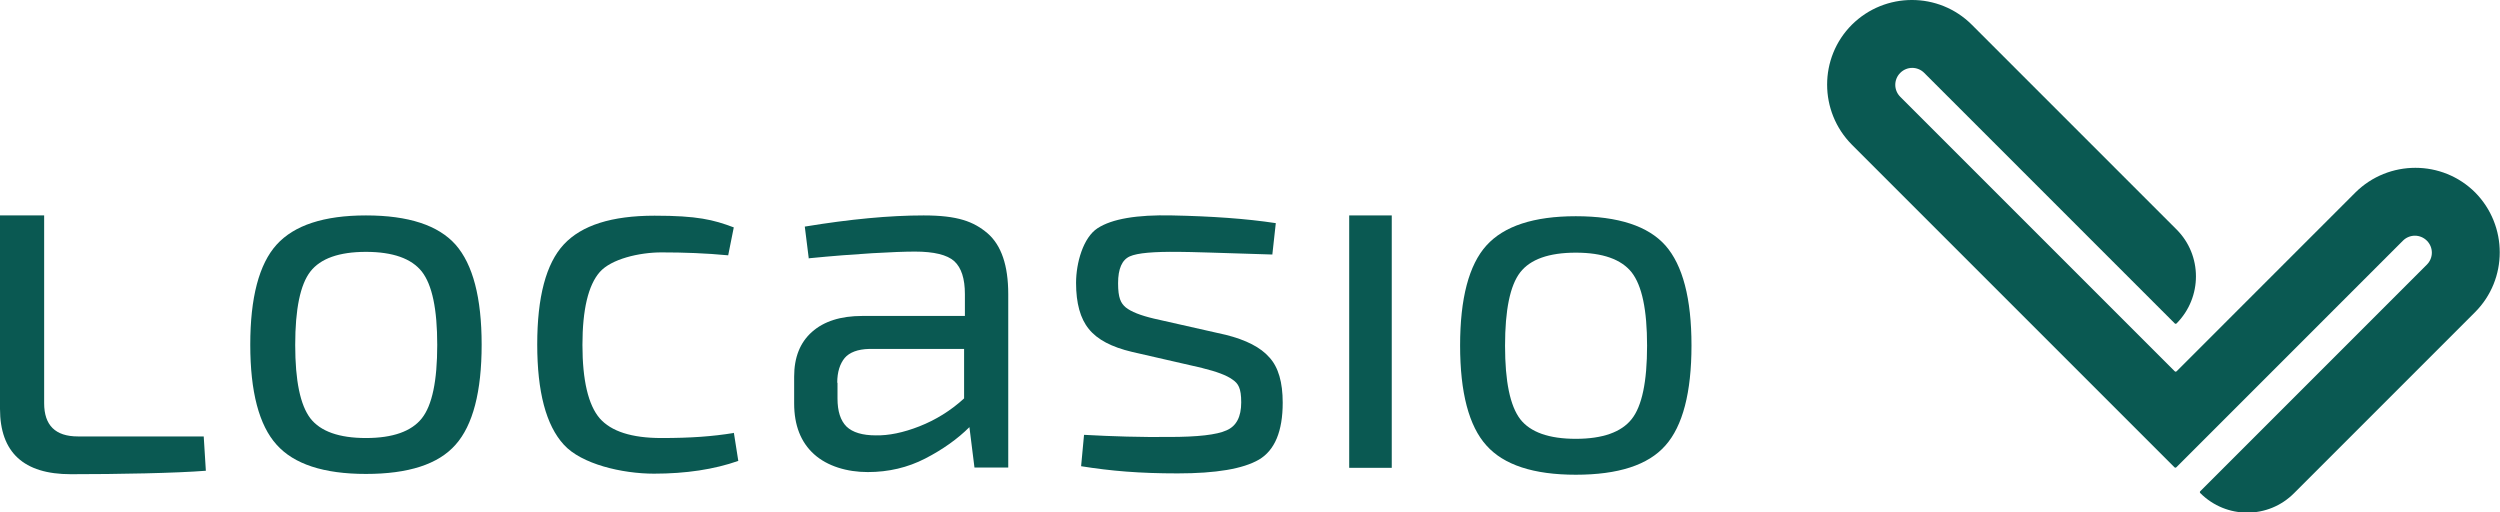
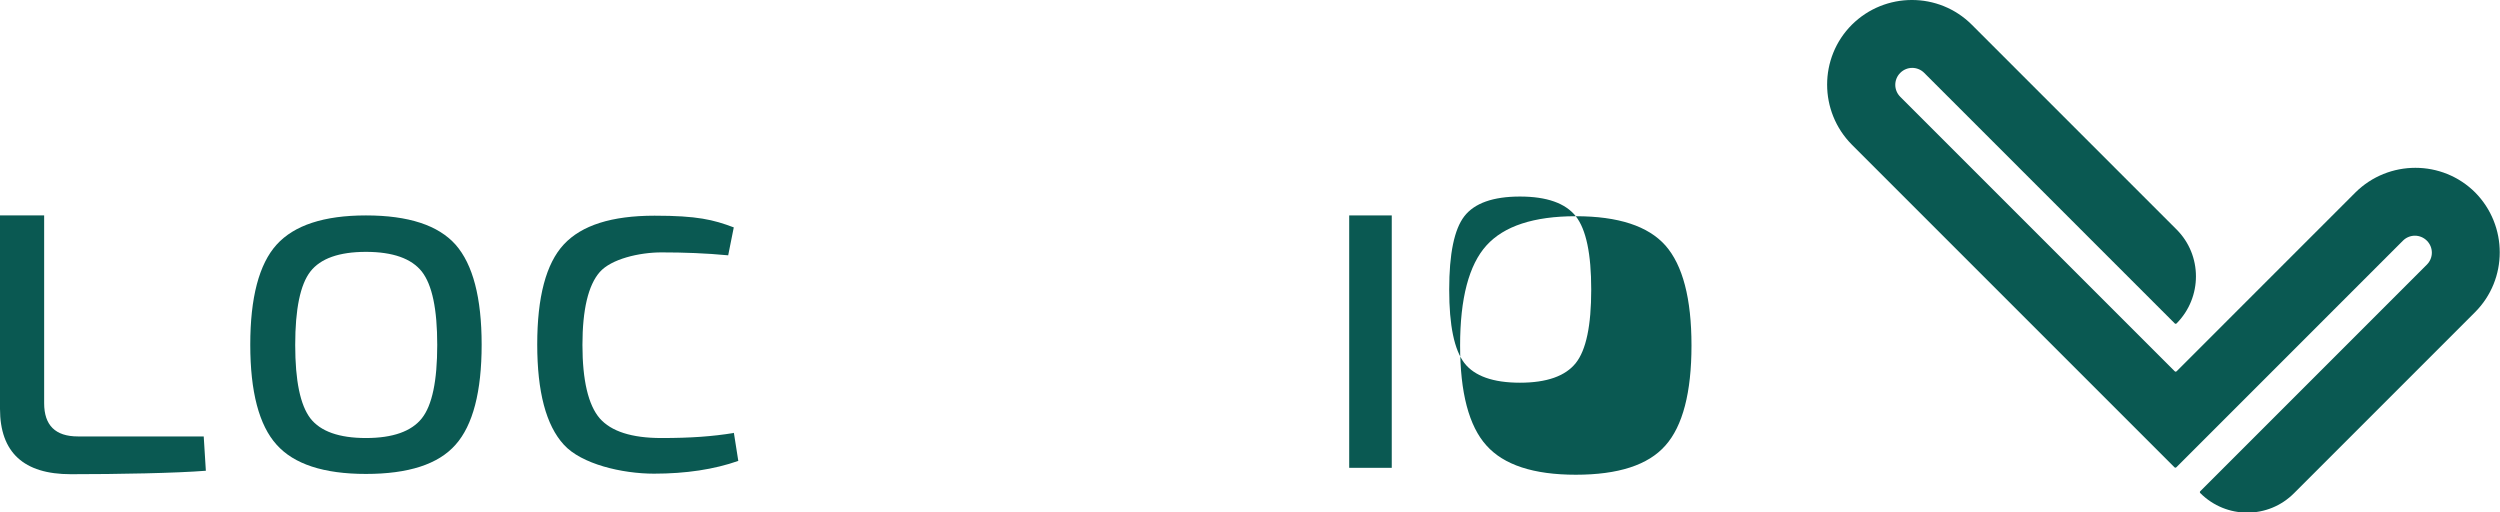
<svg xmlns="http://www.w3.org/2000/svg" id="Logo-Locasio" version="1.1" viewBox="0 0 940 192.7">
  <defs>
    <style>
      .st0 {
        fill: #0a5952;
      }
    </style>
  </defs>
  <g>
    <path class="st0" d="M137.6,81c16,0,27.2,3.7,33.7,11,6.5,7.4,9.8,19.9,9.8,37.6s-3.3,30.3-9.8,37.6c-6.5,7.4-17.8,11-33.7,11s-27.1-3.7-33.6-11c-6.6-7.3-9.9-19.9-9.9-37.6s3.3-30.3,9.9-37.6c6.6-7.3,17.8-11,33.6-11ZM158.6,102.1c-3.9-4.9-10.9-7.4-21-7.4s-17.1,2.5-20.9,7.4-5.7,14.1-5.7,27.6,1.9,22.6,5.7,27.6c3.8,4.9,10.8,7.4,20.9,7.4s17.1-2.5,21-7.4c3.9-4.9,5.8-14.1,5.8-27.6s-1.9-22.6-5.8-27.6Z" />
    <path class="st0" d="M275.9,162.5l1.7,10.8c-9.1,3.2-19.7,4.8-31.7,4.8s-27.3-3.6-33.9-10.9c-6.7-7.3-10-19.9-10-37.7s3.3-30.4,10-37.6,18-10.8,34.1-10.8,22.1,1.5,29.8,4.4l-2.1,10.5c-8.4-.8-16.7-1.1-25.1-1.1s-18.9,2.5-23.2,7.4c-4.3,4.9-6.5,14.1-6.5,27.4s2.2,22.6,6.5,27.6c4.3,4.9,12,7.4,23.2,7.4s19.2-.6,27.2-1.9Z" />
-     <path class="st0" d="M304.1,97.2l-1.5-12c17-2.8,31.9-4.2,44.7-4.2s18.8,2.3,24,6.7c5.2,4.5,7.8,12.1,7.8,22.9v65.2h-12.7l-1.9-15.2c-4.4,4.4-10,8.4-16.6,11.8s-13.8,5.1-21.6,5.1-15.2-2.2-20.2-6.7c-5-4.5-7.5-10.9-7.5-19.1v-10.1c0-7.2,2.2-12.8,6.7-16.8,4.5-4,10.8-6,18.9-6h38.6v-8.2c0-5.8-1.3-9.9-4-12.4-2.7-2.4-7.6-3.6-14.8-3.6s-22.4.8-39.7,2.5ZM314.9,143.9v5.9c0,4.8,1.1,8.3,3.4,10.6,2.3,2.2,6,3.3,11,3.3,4.8.1,10.3-1,16.4-3.4,6.1-2.4,11.8-5.9,16.8-10.5v-18.6h-35.7c-4.3.1-7.4,1.3-9.2,3.4-1.8,2.2-2.8,5.3-2.8,9.3Z" />
-     <path class="st0" d="M452.2,138.4l-26.6-6.1c-7.6-1.8-13-4.6-16.2-8.6-3.2-3.9-4.8-9.7-4.8-17.3s2.7-17.1,8.1-20.6c5.4-3.5,14.7-5.1,28-4.8,14.8.3,27.8,1.2,39,2.9l-1.3,11.8c-19.3-.6-31-1-35.2-1-9.4-.1-15.5.4-18.4,1.7-2.9,1.3-4.4,4.6-4.4,10.1s1,7.5,2.9,9.1c2,1.6,5.5,3,10.6,4.2l27,6.1c7.6,1.9,13.1,4.7,16.4,8.5,3.4,3.7,5,9.4,5,17,0,10.8-3,17.9-8.9,21.4-6,3.5-16.2,5.2-30.6,5.2s-25-.9-36.3-2.7l1.1-11.8c10.8.6,21.4.9,31.9.8,10.8,0,18-.8,21.7-2.5,3.7-1.6,5.5-5.1,5.5-10.5s-1.1-7.1-3.3-8.6c-2.2-1.6-6-3-11.3-4.3Z" />
    <path class="st0" d="M523.3,175.9h-16v-94.9h16v94.9Z" />
-     <path class="st0" d="M592.5,81.3c16,0,27.2,3.7,33.7,11,6.5,7.4,9.8,19.9,9.8,37.6s-3.3,30.3-9.8,37.6c-6.5,7.4-17.8,11-33.7,11s-27.1-3.7-33.6-11c-6.6-7.3-9.9-19.9-9.9-37.6s3.3-30.3,9.9-37.6c6.6-7.3,17.8-11,33.6-11ZM613.5,102.4c-3.9-4.9-10.9-7.4-21-7.4s-17.1,2.5-20.9,7.4-5.7,14.1-5.7,27.6,1.9,22.6,5.7,27.6c3.8,4.9,10.8,7.4,20.9,7.4s17.1-2.5,21-7.4c3.9-4.9,5.8-14.1,5.8-27.6s-1.9-22.6-5.8-27.6Z" />
+     <path class="st0" d="M592.5,81.3c16,0,27.2,3.7,33.7,11,6.5,7.4,9.8,19.9,9.8,37.6s-3.3,30.3-9.8,37.6c-6.5,7.4-17.8,11-33.7,11s-27.1-3.7-33.6-11c-6.6-7.3-9.9-19.9-9.9-37.6s3.3-30.3,9.9-37.6c6.6-7.3,17.8-11,33.6-11Zc-3.9-4.9-10.9-7.4-21-7.4s-17.1,2.5-20.9,7.4-5.7,14.1-5.7,27.6,1.9,22.6,5.7,27.6c3.8,4.9,10.8,7.4,20.9,7.4s17.1-2.5,21-7.4c3.9-4.9,5.8-14.1,5.8-27.6s-1.9-22.6-5.8-27.6Z" />
    <path class="st0" d="M29.3,164.1c-8.5,0-12.7-4.2-12.7-12.5v-70.6H0v72.7C0,170.1,8.9,178.3,26.6,178.3s39.7-.4,50.8-1.3l-.8-12.9H29.3Z" />
  </g>
  <path class="st0" d="M930.7,72.4h0c-12.4-12.4-32.6-12.4-45.1,0l-67.2,67.2c-.2.2-.5.2-.7,0l-103.2-103.2c-2.5-2.5-2.5-6.5,0-9h0c2.5-2.5,6.5-2.5,9,0l94.2,94.2c.2.2.5.2.7,0h0c9.7-9.8,9.7-25.6,0-35.3l-77-77c-12.4-12.4-32.6-12.4-45.1,0h0c-12.4,12.4-12.4,32.6,0,45.1l121.3,121.3c.2.2.5.2.7,0l85.2-85.2c2.5-2.5,6.5-2.5,9,0h0c2.5,2.5,2.5,6.5,0,9l-85.2,85.2c-.2.2-.2.5,0,.7h0c9.8,9.8,25.6,9.8,35.3,0l68-68c12.4-12.4,12.4-32.6,0-45.1Z" />
</svg>